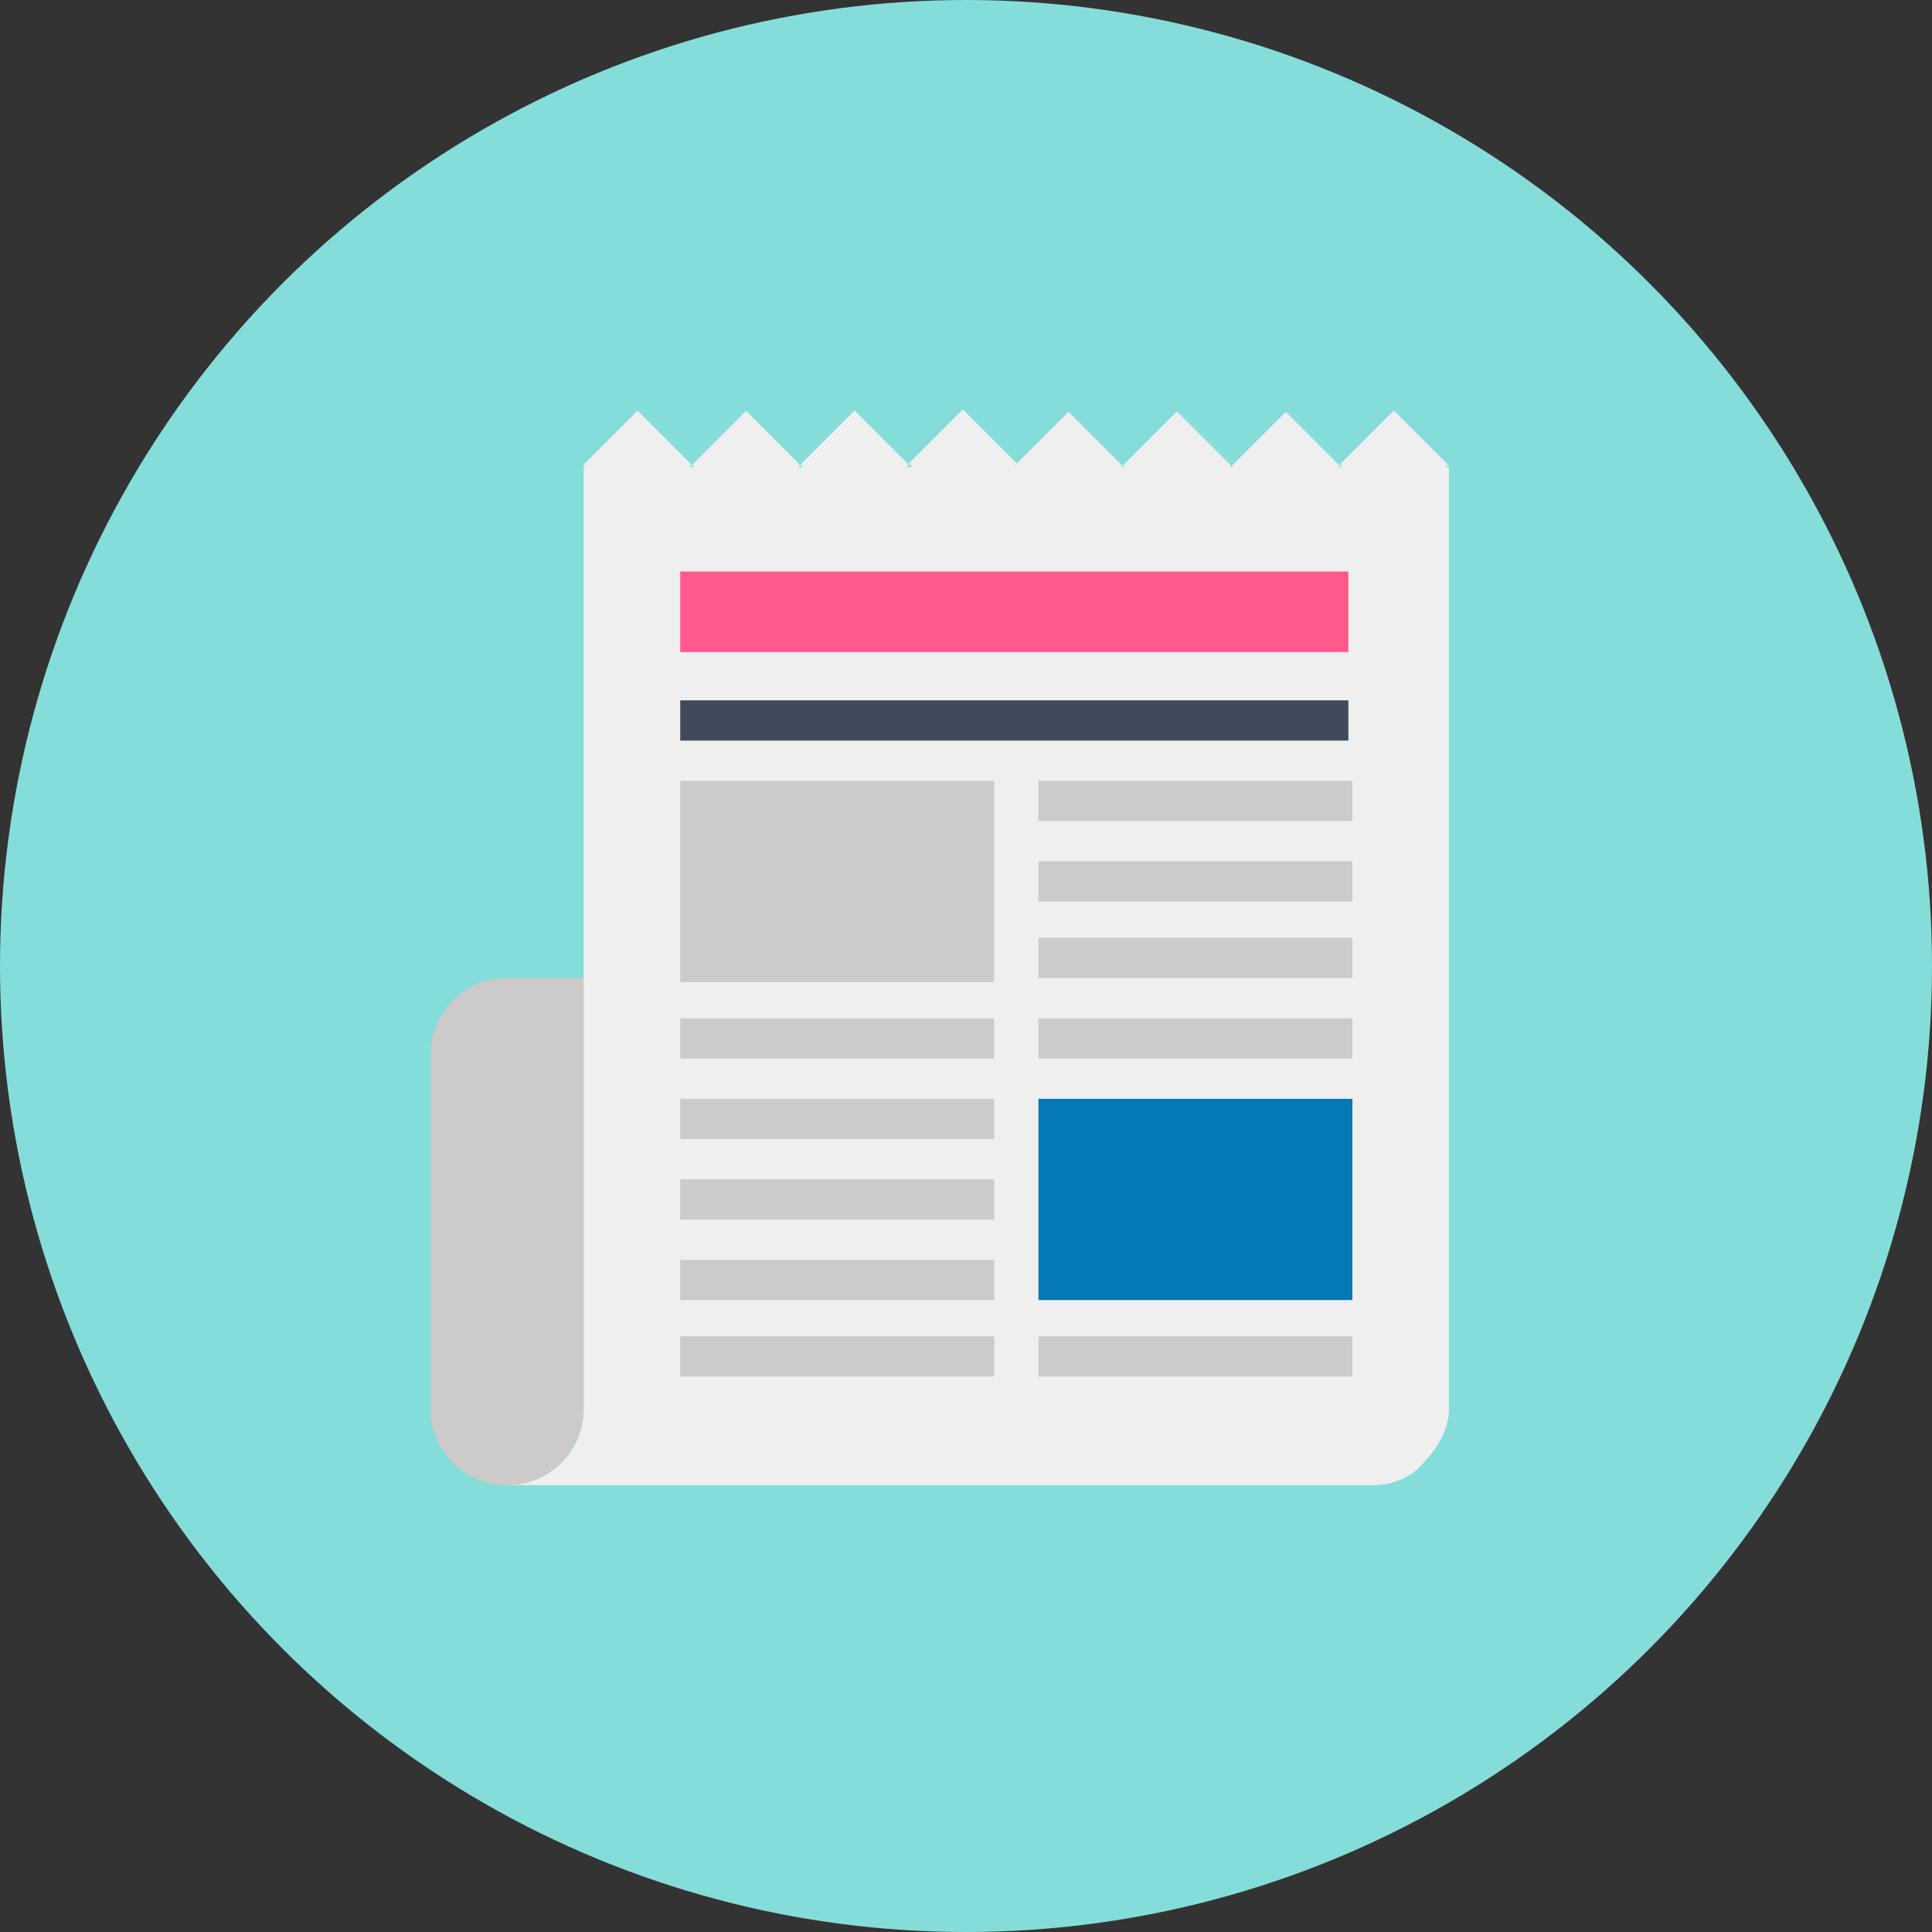
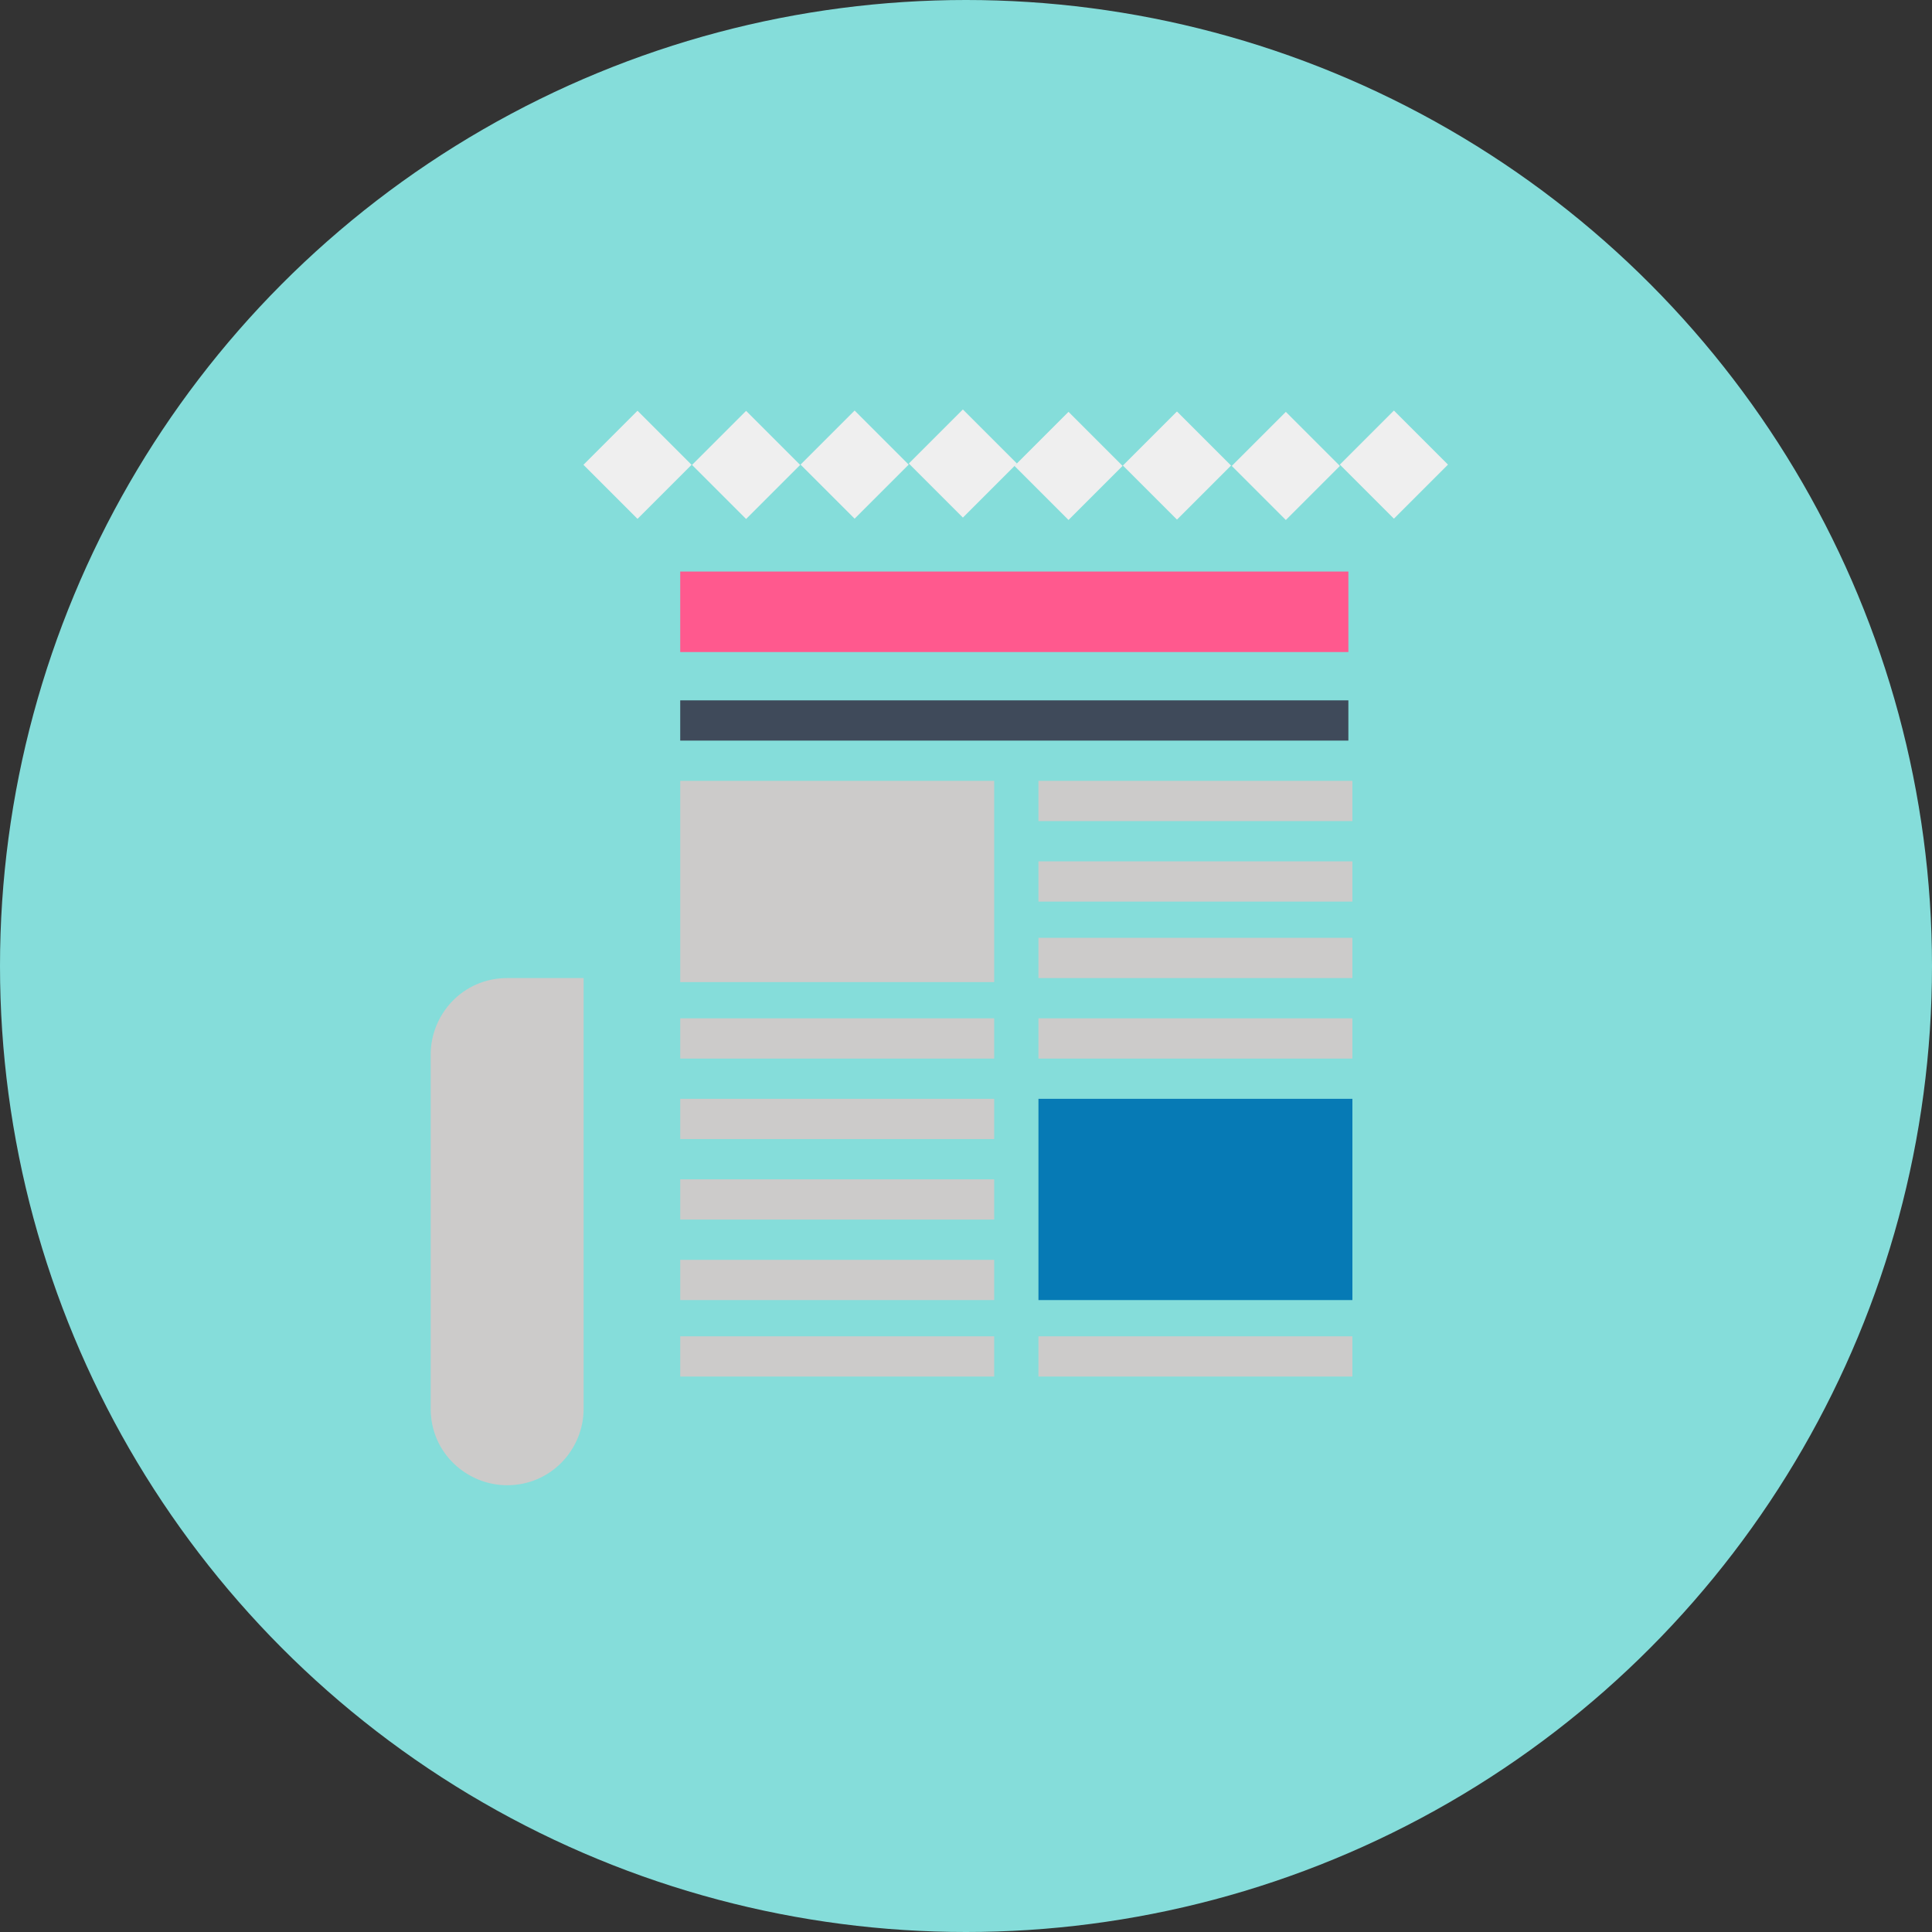
<svg xmlns="http://www.w3.org/2000/svg" version="1.1" id="Layer_1" x="0px" y="0px" viewBox="0 0 48 48" style="enable-background:new 0 0 48 48;" xml:space="preserve">
  <rect x="0" y="0" width="48" height="48" fill="#333333" stroke="none" />
  <style type="text/css">
	.st0{display:none;}
	.st1{display:inline;}
	.st2{fill:#067AB5;}
	.st3{fill:#FFFFFF;}
	.st4{fill:#939598;}
	.st5{fill:#CCCBCA;}
	.st6{fill:#85DDDA;}
	.st7{fill:#79CC5A;}
	.st8{fill:#FF598E;}
	.st9{fill:#31A8BC;}
	.st10{fill:#BCBEC0;}
	.st11{fill:#E6E5E5;}
	.st12{fill:#D1D3D4;}
	.st13{display:inline;fill:#067AB5;}
	.st14{display:inline;fill:#FF598E;}
	.st15{display:inline;fill:#C496F7;}
	.st16{display:inline;fill:#7887FA;}
	.st17{display:inline;fill:#4F1A6B;}
	.st18{display:inline;fill:#79CC5A;}
	.st19{display:inline;fill:#85DDDA;}
	.st20{display:inline;fill:#14A7E3;}
	.st21{display:inline;fill:#161A6B;}
	.st22{fill:#EFEFEF;}
	.st23{fill:#3F4A5A;}
</style>
  <g id="Layer_5" class="st0">
    <g class="st1">
      <path class="st2" d="M10.6,4.5c-0.4,0-0.7,0.1-1,0.4s-0.4,0.6-0.4,1V42c0,0.4,0.1,0.7,0.4,1c0.3,0.3,0.6,0.4,1,0.4h27    c0.4,0,0.7-0.1,1-0.4c0.3-0.3,0.4-0.6,0.4-1V5.9c0-0.4-0.1-0.7-0.4-1c-0.3-0.3-0.6-0.4-1-0.4H10.6z" />
      <rect x="12.5" y="4.5" class="st3" width="23.3" height="35.7" />
      <path class="st4" d="M26.9,4.5c0-1.5-1.2-2.7-2.7-2.7S21.5,3,21.5,4.5h-2.3v3.2h10.1V4.5H26.9z M22.9,4.5c0-0.6,0.5-1.2,1.2-1.2    s1.2,0.5,1.2,1.2H22.9z" />
      <g>
        <g>
          <path class="st5" d="M27.8,18.4c0,1-0.4,2-1.1,2.7l1.9,1.9c1.2-1.2,1.9-2.8,1.9-4.6H27.8z" />
          <path class="st6" d="M26.7,21.1c-0.7,0.7-1.6,1.1-2.7,1.1c-2.1,0-3.8-1.7-3.8-3.8c0-1.6,1-2.9,2.3-3.5l-1-2.5c-2.4,1-4,3.3-4,6      c0,3.6,2.9,6.5,6.5,6.5c1.8,0,3.4-0.7,4.6-1.9L26.7,21.1z" />
          <path class="st7" d="M24,14.6v-2.7c-0.9,0-1.7,0.2-2.5,0.5l1,2.5C23,14.7,23.5,14.6,24,14.6z" />
          <path class="st8" d="M24,14.6c2.1,0,3.8,1.7,3.8,3.8l0,0h2.7c0-3.6-2.9-6.5-6.5-6.5V14.6L24,14.6z" />
        </g>
      </g>
      <rect x="15.5" y="27.8" class="st5" width="17.8" height="1.5" />
      <rect x="15.5" y="30.9" class="st5" width="17.8" height="1.5" />
      <rect x="15.5" y="34" class="st5" width="9.2" height="1.5" />
    </g>
  </g>
  <g id="Layer_4" class="st0">
    <g class="st1">
      <g>
        <path class="st9" d="M16.9,11V8.7c0-0.4-0.1-0.8-0.4-1c-0.3-0.3-0.7-0.4-1-0.4H6c-0.4,0-0.8,0.1-1,0.4C4.7,8,4.6,8.4,4.6,8.7v6.1     h39v-2.3c0-0.4-0.1-0.8-0.4-1c-0.3-0.3-0.7-0.4-1-0.4L16.9,11L16.9,11z" />
        <path class="st3" d="M42,37.8c0,0.4-0.1,0.8-0.4,1c-0.3,0.3-0.7,0.4-1,0.4H7.4c-0.4,0-0.8-0.1-1-0.4c-0.3-0.3-0.4-0.7-0.4-1v-23     c0-0.4,0.1-0.8,0.4-1c0.3-0.3,0.7-0.4,1-0.4h33.1c0.4,0,0.8,0.1,1,0.4c0.3,0.3,0.4,0.7,0.4,1L42,37.8L42,37.8z" />
        <path class="st6" d="M45,39.3c0,0.4-0.1,0.8-0.4,1c-0.3,0.3-0.7,0.4-1,0.4h-39c-0.4,0-0.8-0.1-1-0.4c-0.3-0.3-0.4-0.7-0.4-1V16.2     c0-0.4,0.1-0.8,0.4-1c0.3-0.3,0.7-0.4,1-0.4h39c0.4,0,0.8,0.1,1,0.4c0.3,0.3,0.4,0.7,0.4,1V39.3z" />
      </g>
      <g>
        <circle class="st3" cx="24" cy="27.8" r="9.1" />
      </g>
    </g>
    <g class="st1">
      <rect x="23.2" y="22.1" class="st8" width="4" height="1.6" />
      <rect x="23.2" y="27" class="st8" width="1.6" height="1.6" />
      <rect x="23.2" y="20.5" class="st8" width="1.6" height="1.6" />
      <rect x="23.2" y="33.4" class="st8" width="1.6" height="1.6" />
      <rect x="20.8" y="31.8" class="st8" width="4" height="1.6" />
      <path class="st8" d="M23.2,28.6c-1.8,0-3.2-1.5-3.2-3.2c0-1.8,1.5-3.2,3.2-3.2v1.6c-0.9,0-1.6,0.7-1.6,1.6s0.7,1.6,1.6,1.6V28.6z" />
      <path class="st8" d="M24.8,33.4v-1.6c0.9,0,1.6-0.7,1.6-1.6s-0.7-1.6-1.6-1.6V27c1.8,0,3.2,1.5,3.2,3.2C28,32,26.6,33.4,24.8,33.4    z" />
    </g>
  </g>
  <g id="Layer_2" class="st0">
    <g class="st1">
      <g>
        <g>
          <rect x="22.5" y="22.8" class="st10" width="1.2" height="0.8" />
          <path class="st10" d="M23.7,21.2h-1.2v-1.7h1.2V21.2z M23.7,17.8h-1.2v-1.7h1.2V17.8z M23.7,14.5h-1.2v-1.7h1.2V14.5z       M23.7,11.1h-1.2V9.4h1.2V11.1z M23.7,7.7h-1.2V6.1h1.2V7.7z" />
          <rect x="22.5" y="3.6" class="st10" width="1.2" height="0.8" />
        </g>
        <g>
          <rect x="22.5" y="23.6" class="st10" width="1.2" height="0.8" />
          <path class="st10" d="M23.7,41.2h-1.2v-1.7h1.2V41.2z M23.7,37.8h-1.2v-1.7h1.2V37.8z M23.7,34.5h-1.2v-1.7h1.2V34.5z       M23.7,31.1h-1.2v-1.7h1.2V31.1z M23.7,27.8h-1.2v-1.7h1.2V27.8z" />
          <rect x="22.5" y="42.9" class="st10" width="1.2" height="0.8" />
        </g>
        <g>
          <rect x="5.7" y="32.9" transform="matrix(0.866 -0.499 0.499 0.866 -15.916 7.539)" class="st10" width="0.8" height="1.2" />
          <path class="st10" d="M8.2,32.9l-0.6-1l1.5-0.8l0.6,1L8.2,32.9z M11.1,31.3l-0.6-1l1.5-0.8l0.6,1L11.1,31.3z M14,29.6l-0.6-1      l1.5-0.8l0.6,1L14,29.6z M16.9,27.9l-0.6-1l1.5-0.8l0.6,1L16.9,27.9z M19.9,26.2l-0.6-1l1.5-0.8l0.6,1L19.9,26.2z" />
          <polygon class="st10" points="22.8,24.5 22.4,23.9 22.2,23.8 22.2,23.6 22.2,23.5 22.4,23.4 22.8,22.7 24.3,23.6     " />
          <path class="st10" d="M20.7,22.9l-1.5-0.8l0.6-1l1.5,0.8L20.7,22.9z M17.8,21.2l-1.5-0.8l0.6-1l1.5,0.8L17.8,21.2z M14.9,19.6      l-1.5-0.8l0.6-1l1.5,0.8L14.9,19.6z M12,17.9L10.5,17l0.6-1l1.5,0.8L12,17.9z M9.1,16.2l-1.5-0.8l0.6-1l1.5,0.8L9.1,16.2z" />
          <rect x="5.5" y="13.4" transform="matrix(0.499 -0.867 0.867 0.499 -8.934 12.221)" class="st10" width="1.2" height="0.8" />
        </g>
        <g>
          <rect x="39.8" y="13.2" transform="matrix(0.866 -0.499 0.499 0.866 -1.51 21.91)" class="st10" width="0.8" height="1.2" />
          <path class="st10" d="M25.6,22.9l-0.6-1l1.5-0.8l0.6,1L25.6,22.9z M28.5,21.2l-0.6-1l1.5-0.8l0.6,1L28.5,21.2z M31.4,19.6      l-0.6-1l1.5-0.8l0.6,1L31.4,19.6z M34.3,17.9l-0.6-1l1.5-0.8l0.6,1L34.3,17.9z M37.2,16.2l-0.6-1l1.5-0.8l0.6,1L37.2,16.2z" />
-           <polygon class="st10" points="23.5,24.5 22,23.6 23.5,22.7 23.9,23.4 24.1,23.5 24.1,23.6 24.1,23.8 23.9,23.9     " />
          <path class="st10" d="M38.1,32.9l-1.5-0.8l0.6-1l1.5,0.8L38.1,32.9z M35.2,31.3l-1.5-0.8l0.6-1l1.5,0.8L35.2,31.3z M32.2,29.6      l-1.5-0.8l0.6-1l1.5,0.8L32.2,29.6z M29.3,27.9l-1.5-0.8l0.6-1l1.5,0.8L29.3,27.9z M26.4,26.2L25,25.4l0.6-1l1.5,0.8L26.4,26.2z      " />
          <rect x="39.6" y="33" transform="matrix(0.5 -0.866 0.866 0.5 -8.841 51.562)" class="st10" width="1.2" height="0.8" />
        </g>
        <g>
          <polygon class="st10" points="23.1,44.4 22.2,43.8 22.8,42.8 23.1,43 23.5,42.8 24.1,43.8     " />
          <path class="st10" d="M20.7,43l-1.5-0.8l0.6-1l1.5,0.8L20.7,43z M17.8,41.3l-1.5-0.8l0.6-1l1.5,0.8L17.8,41.3z M14.9,39.6      l-1.5-0.8l0.6-1l1.5,0.8L14.9,39.6z M12,37.9l-1.5-0.8l0.6-1l1.5,0.8L12,37.9z M9.1,36.2l-1.5-0.8l0.6-1l1.5,0.8L9.1,36.2z" />
          <polygon class="st10" points="6.2,34.6 5.2,34 5.2,32.9 6.4,32.9 6.4,33.3 6.8,33.5     " />
          <path class="st10" d="M6.4,31.2H5.2v-1.7h1.2C6.4,29.5,6.4,31.2,6.4,31.2z M6.4,27.8H5.2v-1.7h1.2C6.4,26.1,6.4,27.8,6.4,27.8z       M6.4,24.5H5.2v-1.7h1.2C6.4,22.8,6.4,24.5,6.4,24.5z M6.4,21.1H5.2v-1.7h1.2C6.4,19.4,6.4,21.1,6.4,21.1z M6.4,17.8H5.2v-1.7      h1.2C6.4,16.1,6.4,17.8,6.4,17.8z" />
          <polygon class="st10" points="6.4,14.4 5.2,14.4 5.2,13.3 6.2,12.7 6.8,13.7 6.4,14     " />
-           <path class="st10" d="M8.2,12.9l-0.6-1L9.1,11l0.6,1L8.2,12.9z M11.1,11.2l-0.6-1L12,9.4l0.6,1L11.1,11.2z M14,9.5l-0.6-1      l1.5-0.8l0.6,1L14,9.5z M16.9,7.9l-0.6-1L17.8,6l0.6,1L16.9,7.9z M19.9,6.2l-0.6-1l1.5-0.8l0.6,1L19.9,6.2z" />
          <polygon class="st10" points="23.5,4.5 23.1,4.3 22.8,4.5 22.2,3.5 23.1,2.9 24.1,3.5     " />
          <path class="st10" d="M38.1,12.9l-1.5-0.8l0.6-1l1.5,0.8L38.1,12.9z M35.2,11.2l-1.5-0.8l0.6-1l1.5,0.8L35.2,11.2z M32.2,9.5      l-1.5-0.8l0.6-1l1.5,0.8L32.2,9.5z M29.3,7.9L27.9,7l0.6-1L30,6.8L29.3,7.9z M26.4,6.2L25,5.4l0.6-1L27,5.2L26.4,6.2z" />
          <polygon class="st10" points="41.1,14.4 39.9,14.4 39.9,14 39.5,13.7 40.1,12.7 41.1,13.3     " />
          <path class="st10" d="M41.1,31.2h-1.2v-1.7h1.2V31.2z M41.1,27.8h-1.2v-1.7h1.2V27.8z M41.1,24.5h-1.2v-1.7h1.2V24.5z       M41.1,21.1h-1.2v-1.7h1.2V21.1z M41.1,17.8h-1.2v-1.7h1.2V17.8z" />
          <polygon class="st10" points="40.1,34.6 39.5,33.5 39.9,33.3 39.9,32.9 41.1,32.9 41.1,34     " />
          <path class="st10" d="M25.6,43L25,42l1.5-0.8l0.6,1L25.6,43z M28.5,41.3l-0.6-1l1.5-0.8l0.6,1L28.5,41.3z M31.4,39.6l-0.6-1      l1.5-0.8l0.6,1L31.4,39.6z M34.3,37.9l-0.6-1l1.5-0.8l0.6,1L34.3,37.9z M37.2,36.2l-0.6-1l1.5-0.8l0.6,1L37.2,36.2z" />
        </g>
      </g>
      <g>
        <circle class="st11" cx="23.1" cy="23.6" r="8.6" />
        <g>
          <path class="st2" d="M27.9,28.4c-1.2,1.2-2.9,2-4.8,2c-3.7,0-6.8-3-6.8-6.8c0-2.8,1.7-5.2,4.2-6.3l2.6,6.3L27.9,28.4z" />
          <path class="st6" d="M29.9,23.6h-6.8v-6.8C26.9,16.9,29.9,19.9,29.9,23.6z" />
          <path class="st3" d="M29.9,23.6c0,1.9-0.8,3.6-2,4.8l-4.8-4.8C23.1,23.6,29.9,23.6,29.9,23.6z" />
          <path class="st8" d="M23.1,16.9v6.8l-2.6-6.3C21.4,17.1,22.2,16.9,23.1,16.9z" />
        </g>
        <ellipse transform="matrix(0.866 -0.5 0.5 0.866 -6.024 4.715)" class="st7" cx="5.8" cy="13.6" rx="2.6" ry="2.6" />
        <ellipse transform="matrix(0.866 -0.5 0.5 0.866 1.286 12.043)" class="st12" cx="23.1" cy="3.6" rx="2.6" ry="2.6" />
        <ellipse transform="matrix(0.866 -0.5 0.5 0.866 -1.372 22.076)" class="st7" cx="40.5" cy="13.6" rx="2.6" ry="2.6" />
        <ellipse transform="matrix(0.866 -0.5 0.5 0.866 -11.418 24.787)" class="st12" cx="40.5" cy="33.7" rx="2.6" ry="2.6" />
        <ellipse transform="matrix(0.866 -0.5 0.5 0.866 -18.766 17.428)" class="st7" cx="23.1" cy="43.7" rx="2.6" ry="2.6" />
        <ellipse transform="matrix(0.866 -0.5 0.5 0.866 -16.063 7.422)" class="st12" cx="5.8" cy="33.7" rx="2.6" ry="2.6" />
      </g>
    </g>
  </g>
  <g id="Layer_3" class="st0">
    <circle class="st13" cx="66.6" cy="21.7" r="7.7" />
    <circle class="st14" cx="107.1" cy="11" r="9.5" />
    <circle class="st15" cx="102.2" cy="56.4" r="4.6" />
    <circle class="st16" cx="113.1" cy="56.4" r="4.6" />
    <circle class="st17" cx="107.1" cy="33.4" r="9.5" />
    <circle class="st18" cx="90.5" cy="56.4" r="4.6" />
    <circle class="st19" cx="79.7" cy="56.4" r="4.6" />
    <circle class="st20" cx="85" cy="11" r="9.5" />
    <circle class="st21" cx="84.8" cy="33.4" r="9.5" />
  </g>
  <circle class="st6" cx="24" cy="24" r="24" />
  <g>
    <g>
-       <path class="st22" d="M14.5,11.6V35c0,1.1-0.9,1.9-1.9,1.9h21.5c0.5,0,1-0.2,1.3-0.6c0.4-0.4,0.6-0.9,0.6-1.3V11.6H14.5z" />
      <g>
        <g>
          <rect x="14.9" y="10.6" transform="matrix(0.707 -0.707 0.707 0.707 -3.533 14.588)" class="st22" width="1.9" height="1.9" />
          <rect x="17.6" y="10.6" transform="matrix(0.707 -0.707 0.707 0.707 -2.744 16.5)" class="st22" width="1.9" height="1.9" />
          <rect x="20.3" y="10.6" transform="matrix(0.707 -0.707 0.707 0.707 -1.957 18.401)" class="st22" width="1.9" height="1.9" />
          <rect x="23" y="10.6" transform="matrix(0.707 -0.707 0.707 0.707 -1.176 20.283)" class="st22" width="1.9" height="1.9" />
          <rect x="25.6" y="10.6" transform="matrix(0.707 -0.707 0.707 0.707 -0.39 22.18)" class="st22" width="1.9" height="1.9" />
          <rect x="28.3" y="10.6" transform="matrix(0.707 -0.707 0.707 0.707 0.396 24.08)" class="st22" width="1.9" height="1.9" />
          <rect x="31" y="10.6" transform="matrix(0.707 -0.707 0.707 0.707 1.192 25.999)" class="st22" width="1.9" height="1.9" />
          <rect x="33.7" y="10.6" transform="matrix(0.707 -0.707 0.707 0.707 1.968 27.875)" class="st22" width="1.9" height="1.9" />
        </g>
      </g>
      <path class="st5" d="M12.6,24.3c-1.1,0-1.9,0.9-1.9,1.9V35c0,1.1,0.9,1.9,1.9,1.9c1.1,0,1.9-0.9,1.9-1.9V24.3H12.6z" />
    </g>
    <g>
      <g>
        <g>
          <rect x="16.9" y="33.2" class="st5" width="7.8" height="1" />
          <rect x="16.9" y="31.3" class="st5" width="7.8" height="1" />
          <rect x="16.9" y="29.3" class="st5" width="7.8" height="1" />
          <rect x="16.9" y="27.3" class="st5" width="7.8" height="1" />
          <rect x="16.9" y="25.3" class="st5" width="7.8" height="1" />
          <rect x="16.9" y="19.4" class="st5" width="7.8" height="5" />
        </g>
      </g>
      <g>
        <rect x="25.8" y="33.2" class="st5" width="7.8" height="1" />
        <rect x="25.8" y="27.3" class="st2" width="7.8" height="5" />
        <rect x="25.8" y="25.3" class="st5" width="7.8" height="1" />
        <rect x="25.8" y="23.3" class="st5" width="7.8" height="1" />
        <rect x="25.8" y="21.4" class="st5" width="7.8" height="1" />
        <rect x="25.8" y="19.4" class="st5" width="7.8" height="1" />
      </g>
      <rect x="16.9" y="14.2" class="st8" width="16.6" height="2" />
      <rect x="16.9" y="17.4" class="st23" width="16.6" height="1" />
    </g>
  </g>
</svg>